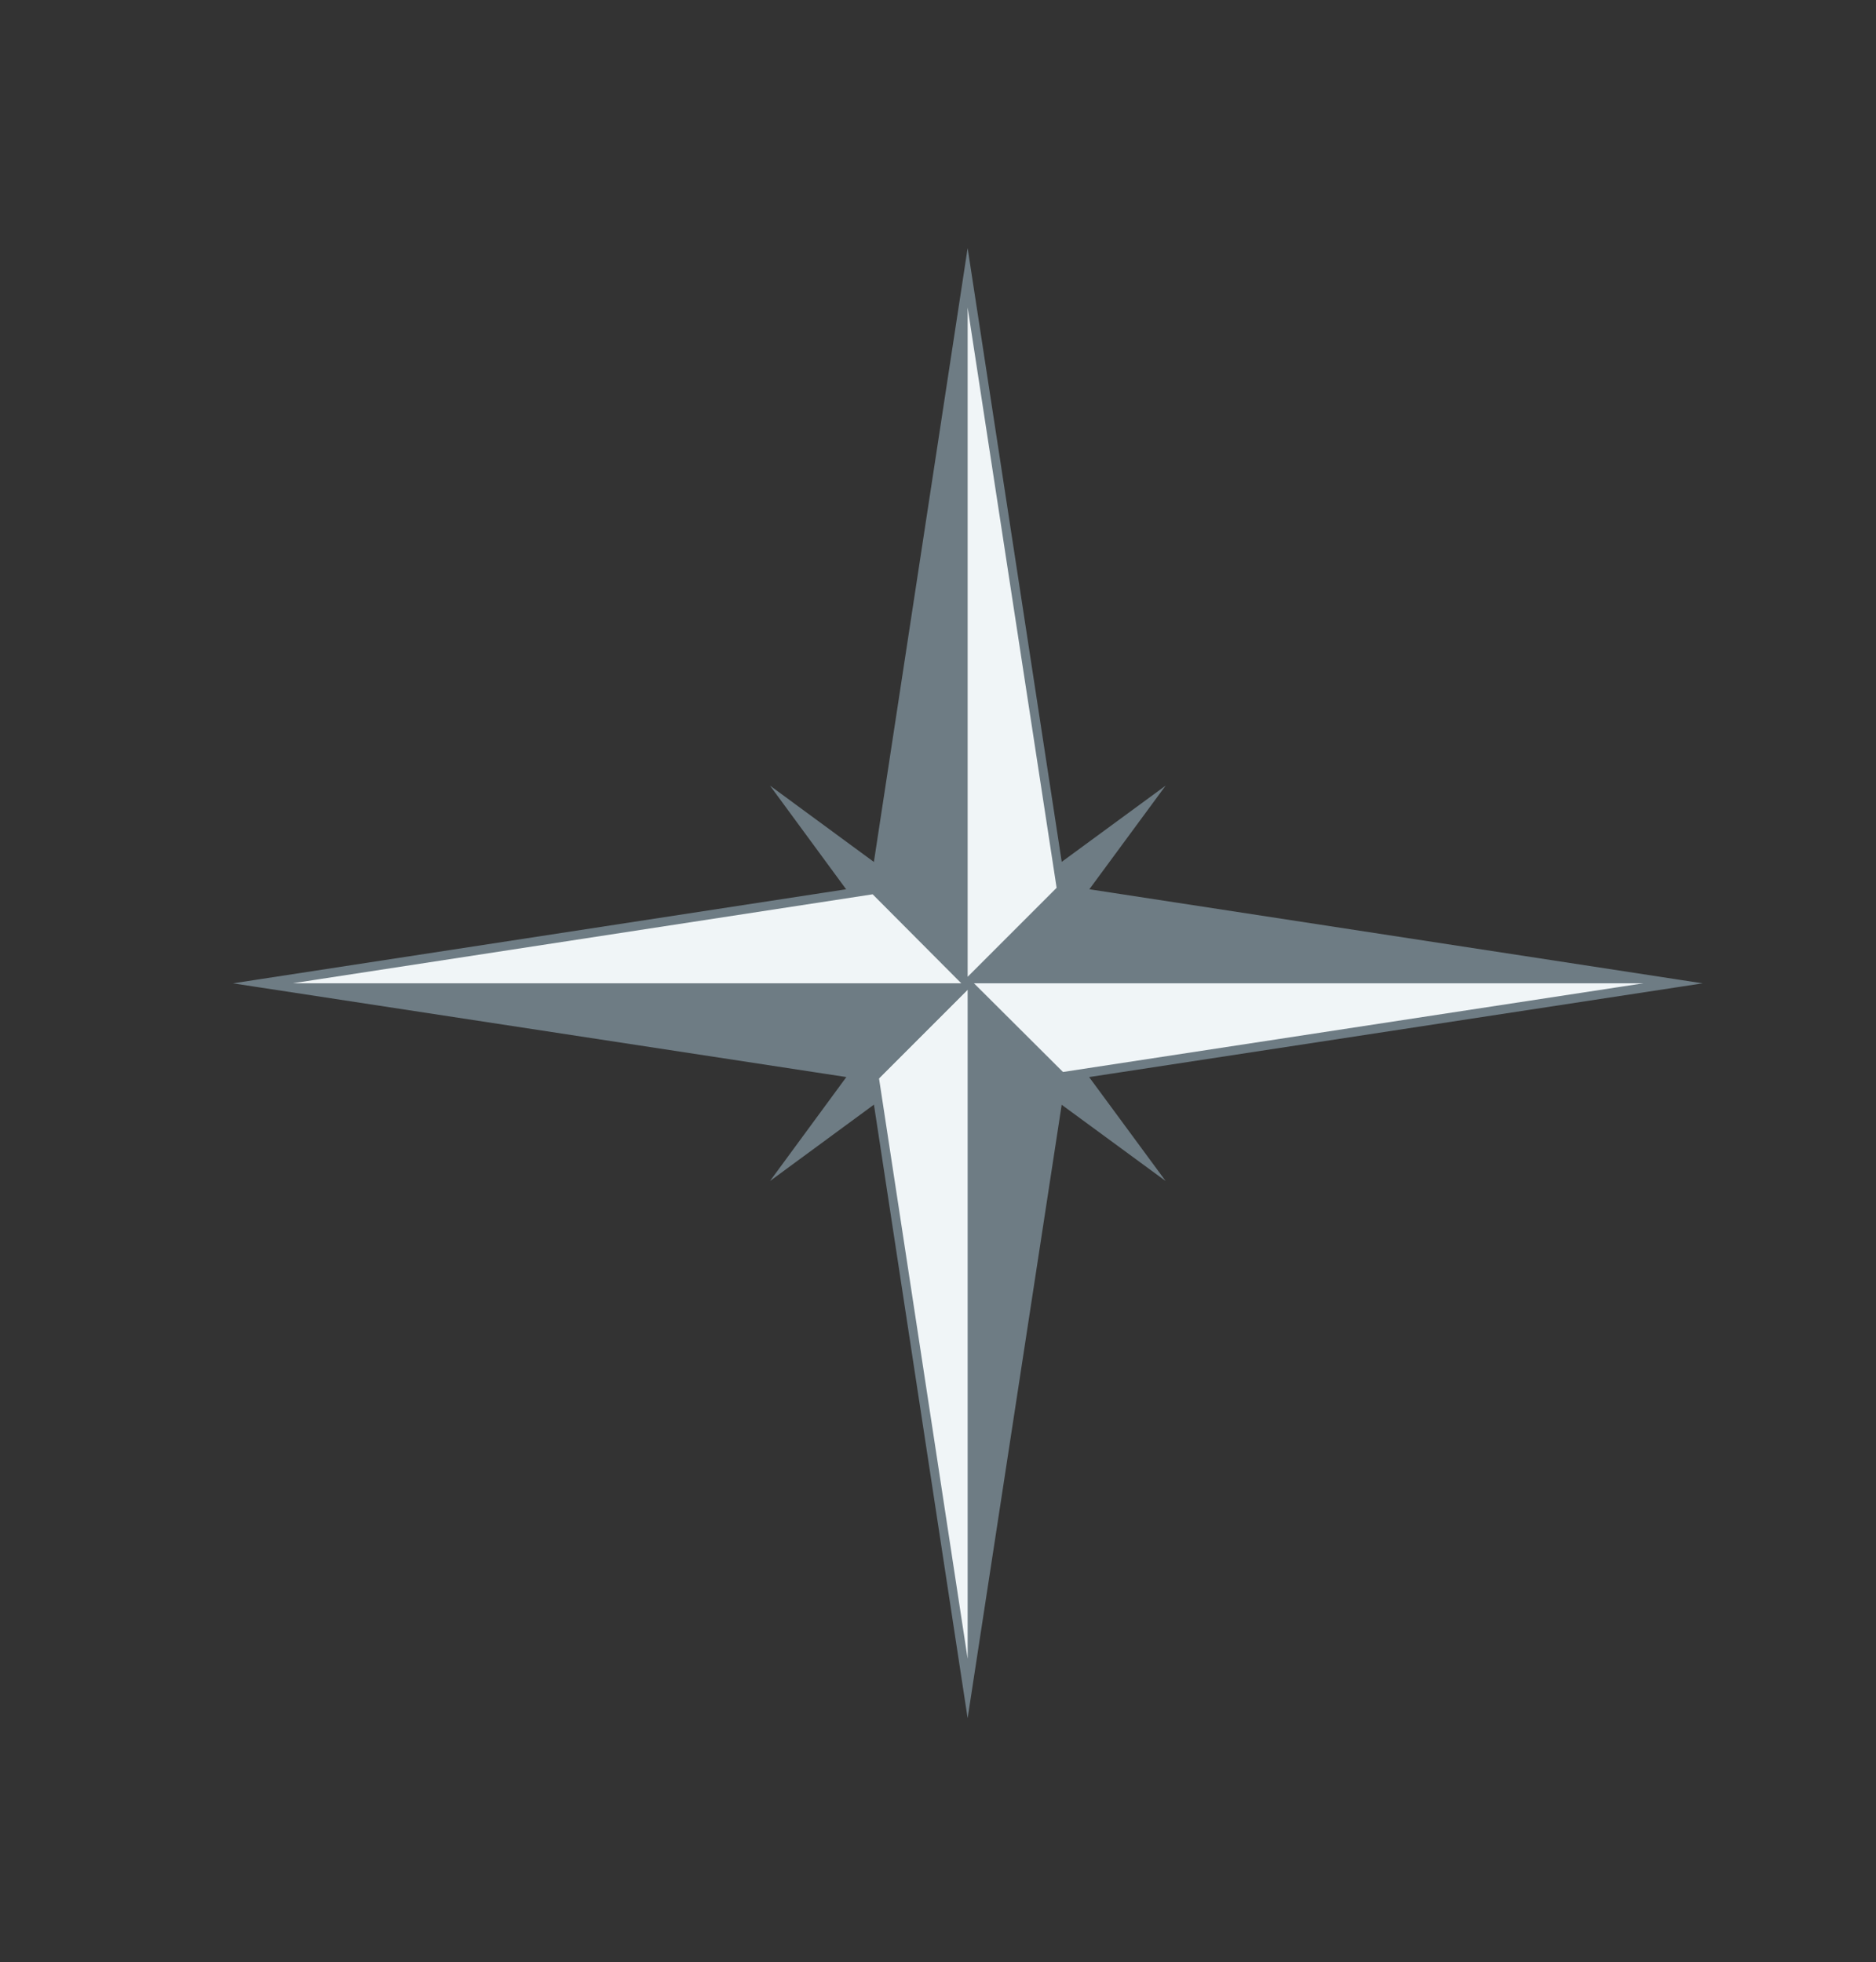
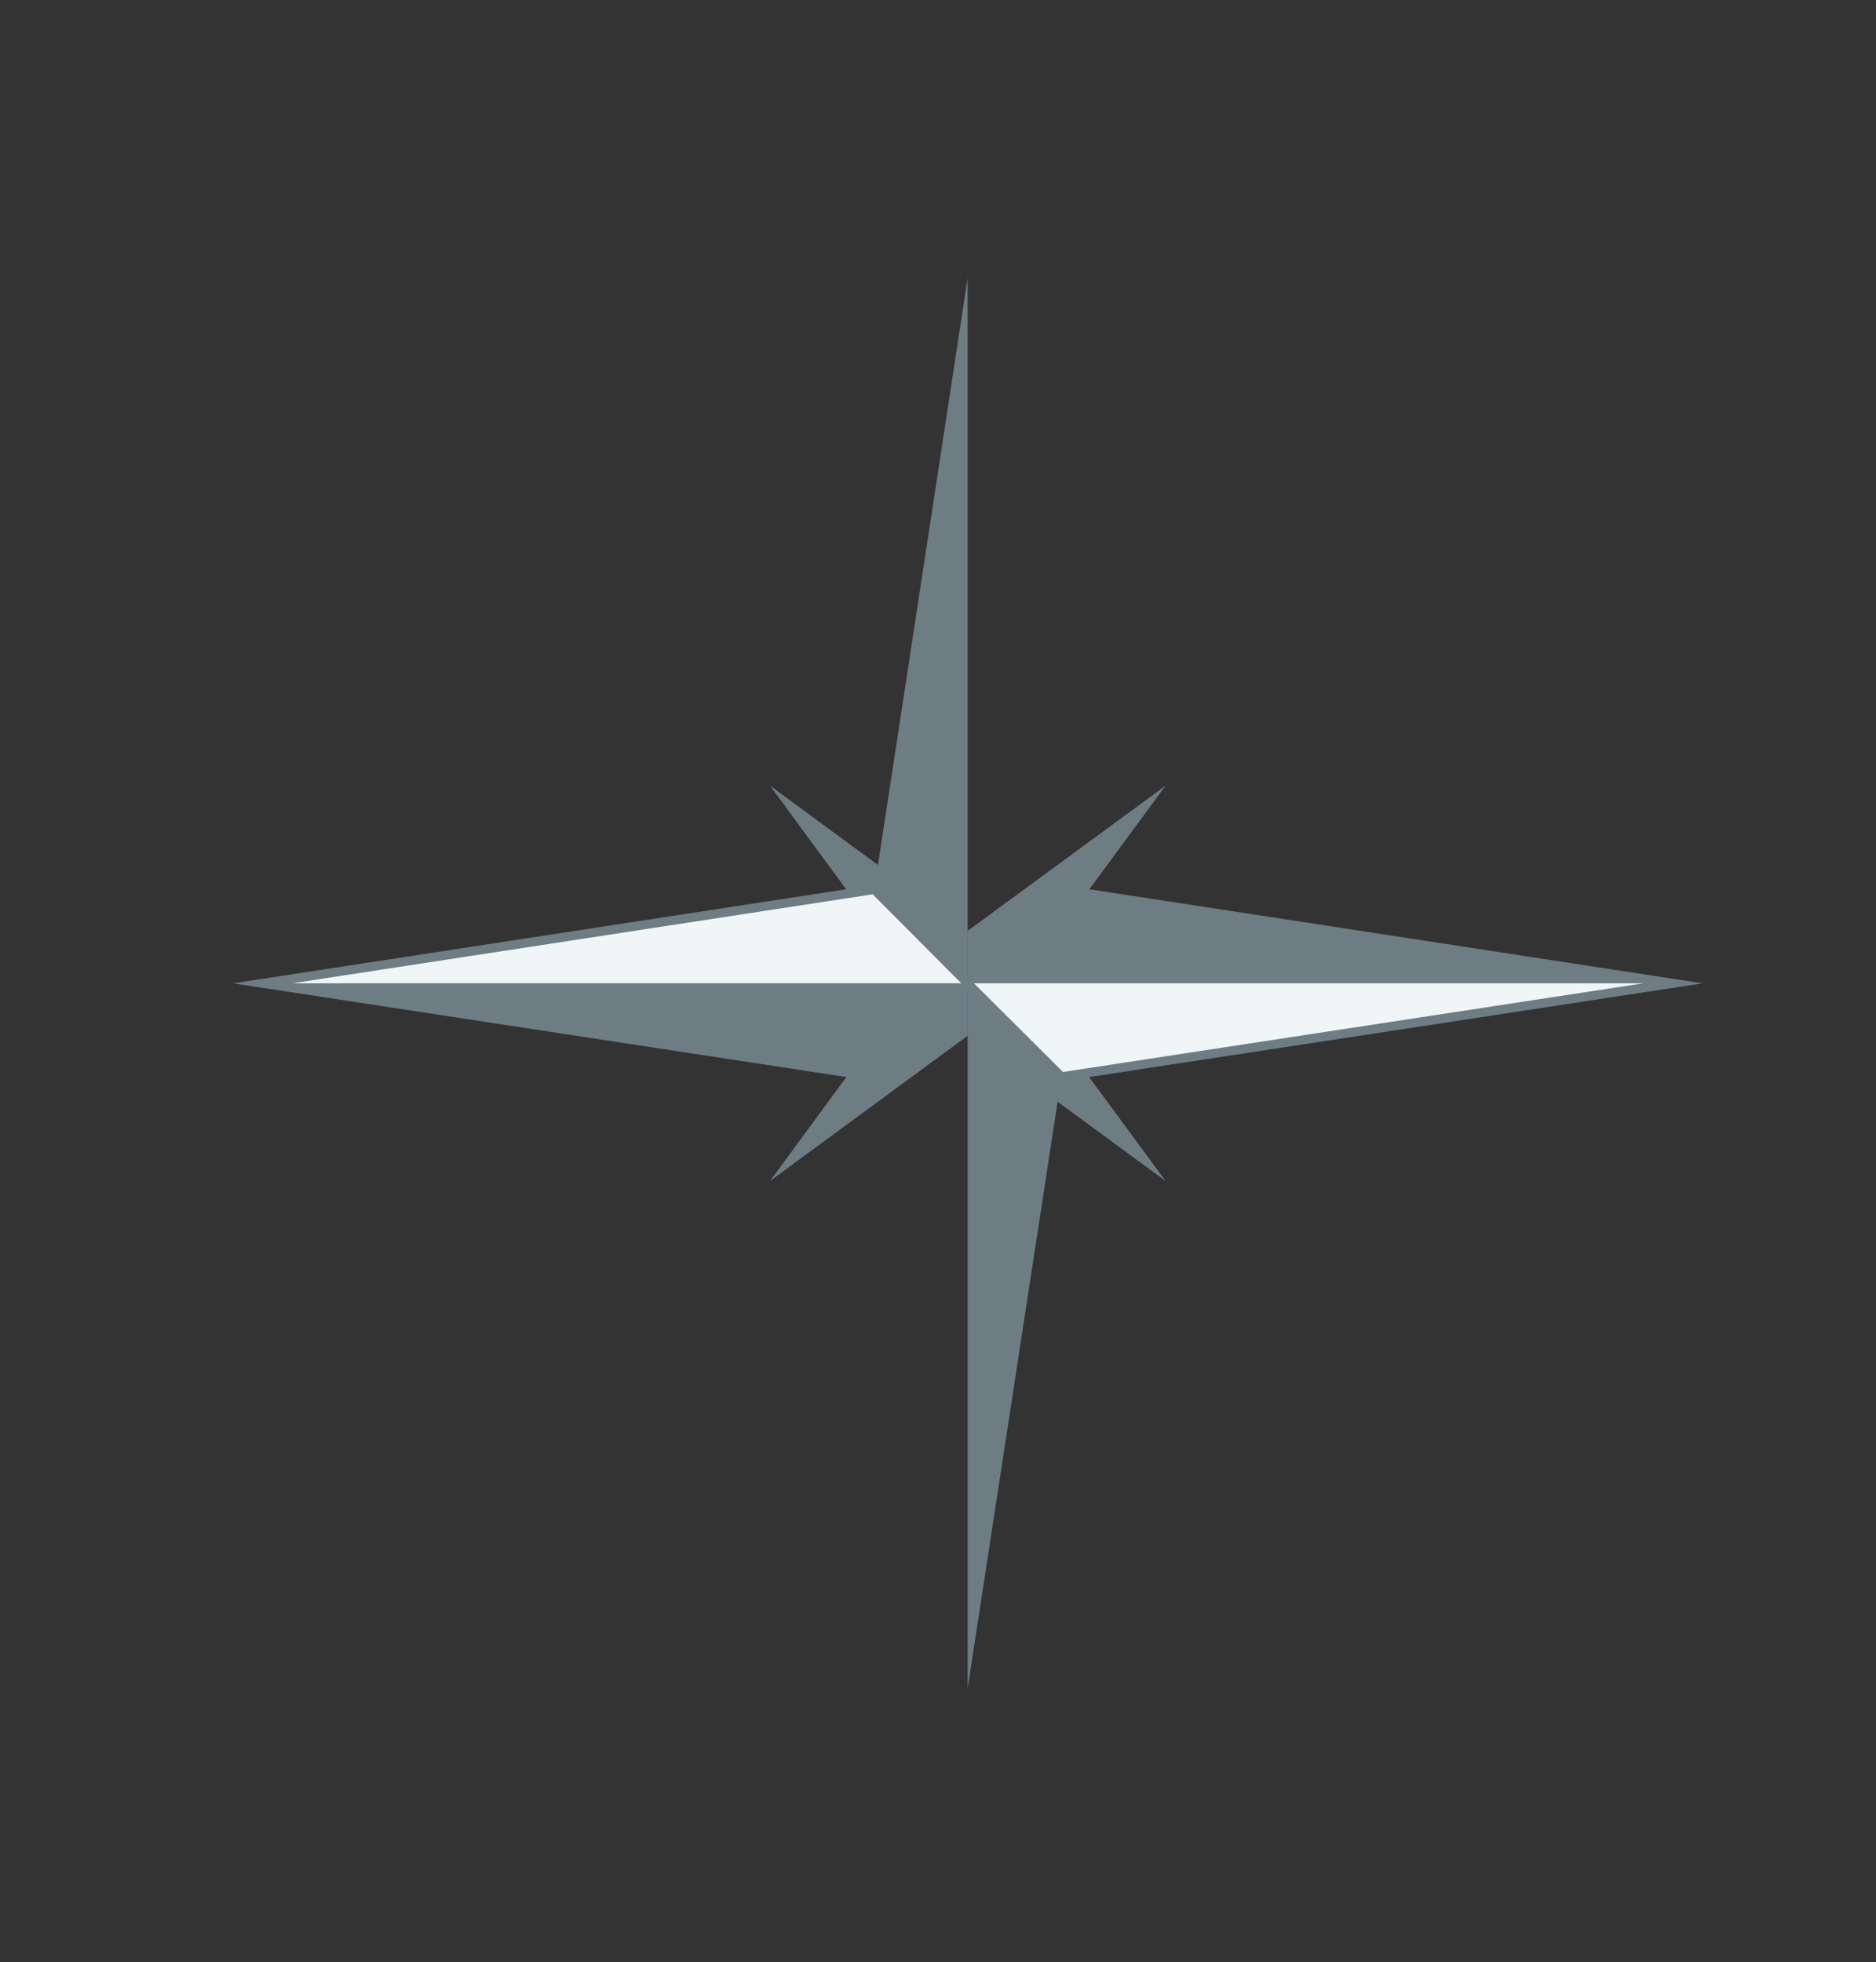
<svg xmlns="http://www.w3.org/2000/svg" id="Calque_2" data-name="Calque 2" viewBox="0 0 52.21 54.6">
  <rect x="0" y="0" width="52.21" height="54.6" fill="#333333" stroke="none" />
  <defs>
    <style>      .cls-1 {        fill: none;      }      .cls-1, .cls-2 {        stroke-width: 0px;      }      .cls-3 {        fill: #f0f5f7;        stroke: #6e7c84;        stroke-miterlimit: 10;        stroke-width: .25px;      }      .cls-2 {        fill: #6e7c84;      }    </style>
  </defs>
  <g id="uuid-5138e14a-daef-4830-a3f5-22d71735ae58">
    <rect class="cls-1" width="52.21" height="54.6" />
    <polygon class="cls-2" points="26.93 27.36 25.47 27.36 21.43 21.86 26.93 25.9 26.93 27.36" />
    <polygon class="cls-2" points="26.93 27.36 28.39 27.36 32.44 32.86 26.93 28.82 26.93 27.36" />
    <polygon class="cls-2" points="26.93 27.36 26.93 28.82 21.43 32.86 25.47 27.36 26.93 27.36" />
    <polygon class="cls-2" points="26.93 27.36 26.93 25.9 32.44 21.86 28.39 27.36 26.93 27.36" />
-     <polygon class="cls-3" points="26.93 27.36 24.33 24.75 26.93 7.73 29.54 24.75 26.93 27.36" />
-     <polygon class="cls-3" points="26.93 27.36 29.54 29.96 26.93 46.98 24.33 29.96 26.93 27.36" />
    <polygon class="cls-3" points="26.93 27.36 24.33 29.96 7.31 27.36 24.33 24.75 26.93 27.36" />
    <polygon class="cls-3" points="26.93 27.36 29.54 24.75 46.56 27.36 29.54 29.96 26.93 27.36" />
    <polyline class="cls-2" points="26.93 27.36 24.33 24.75 26.93 7.73" />
    <polyline class="cls-2" points="26.93 27.36 29.54 29.96 26.93 46.98" />
    <polyline class="cls-2" points="26.93 27.36 24.33 29.96 7.31 27.36" />
    <polyline class="cls-2" points="26.93 27.36 29.54 24.75 46.56 27.36" />
  </g>
</svg>